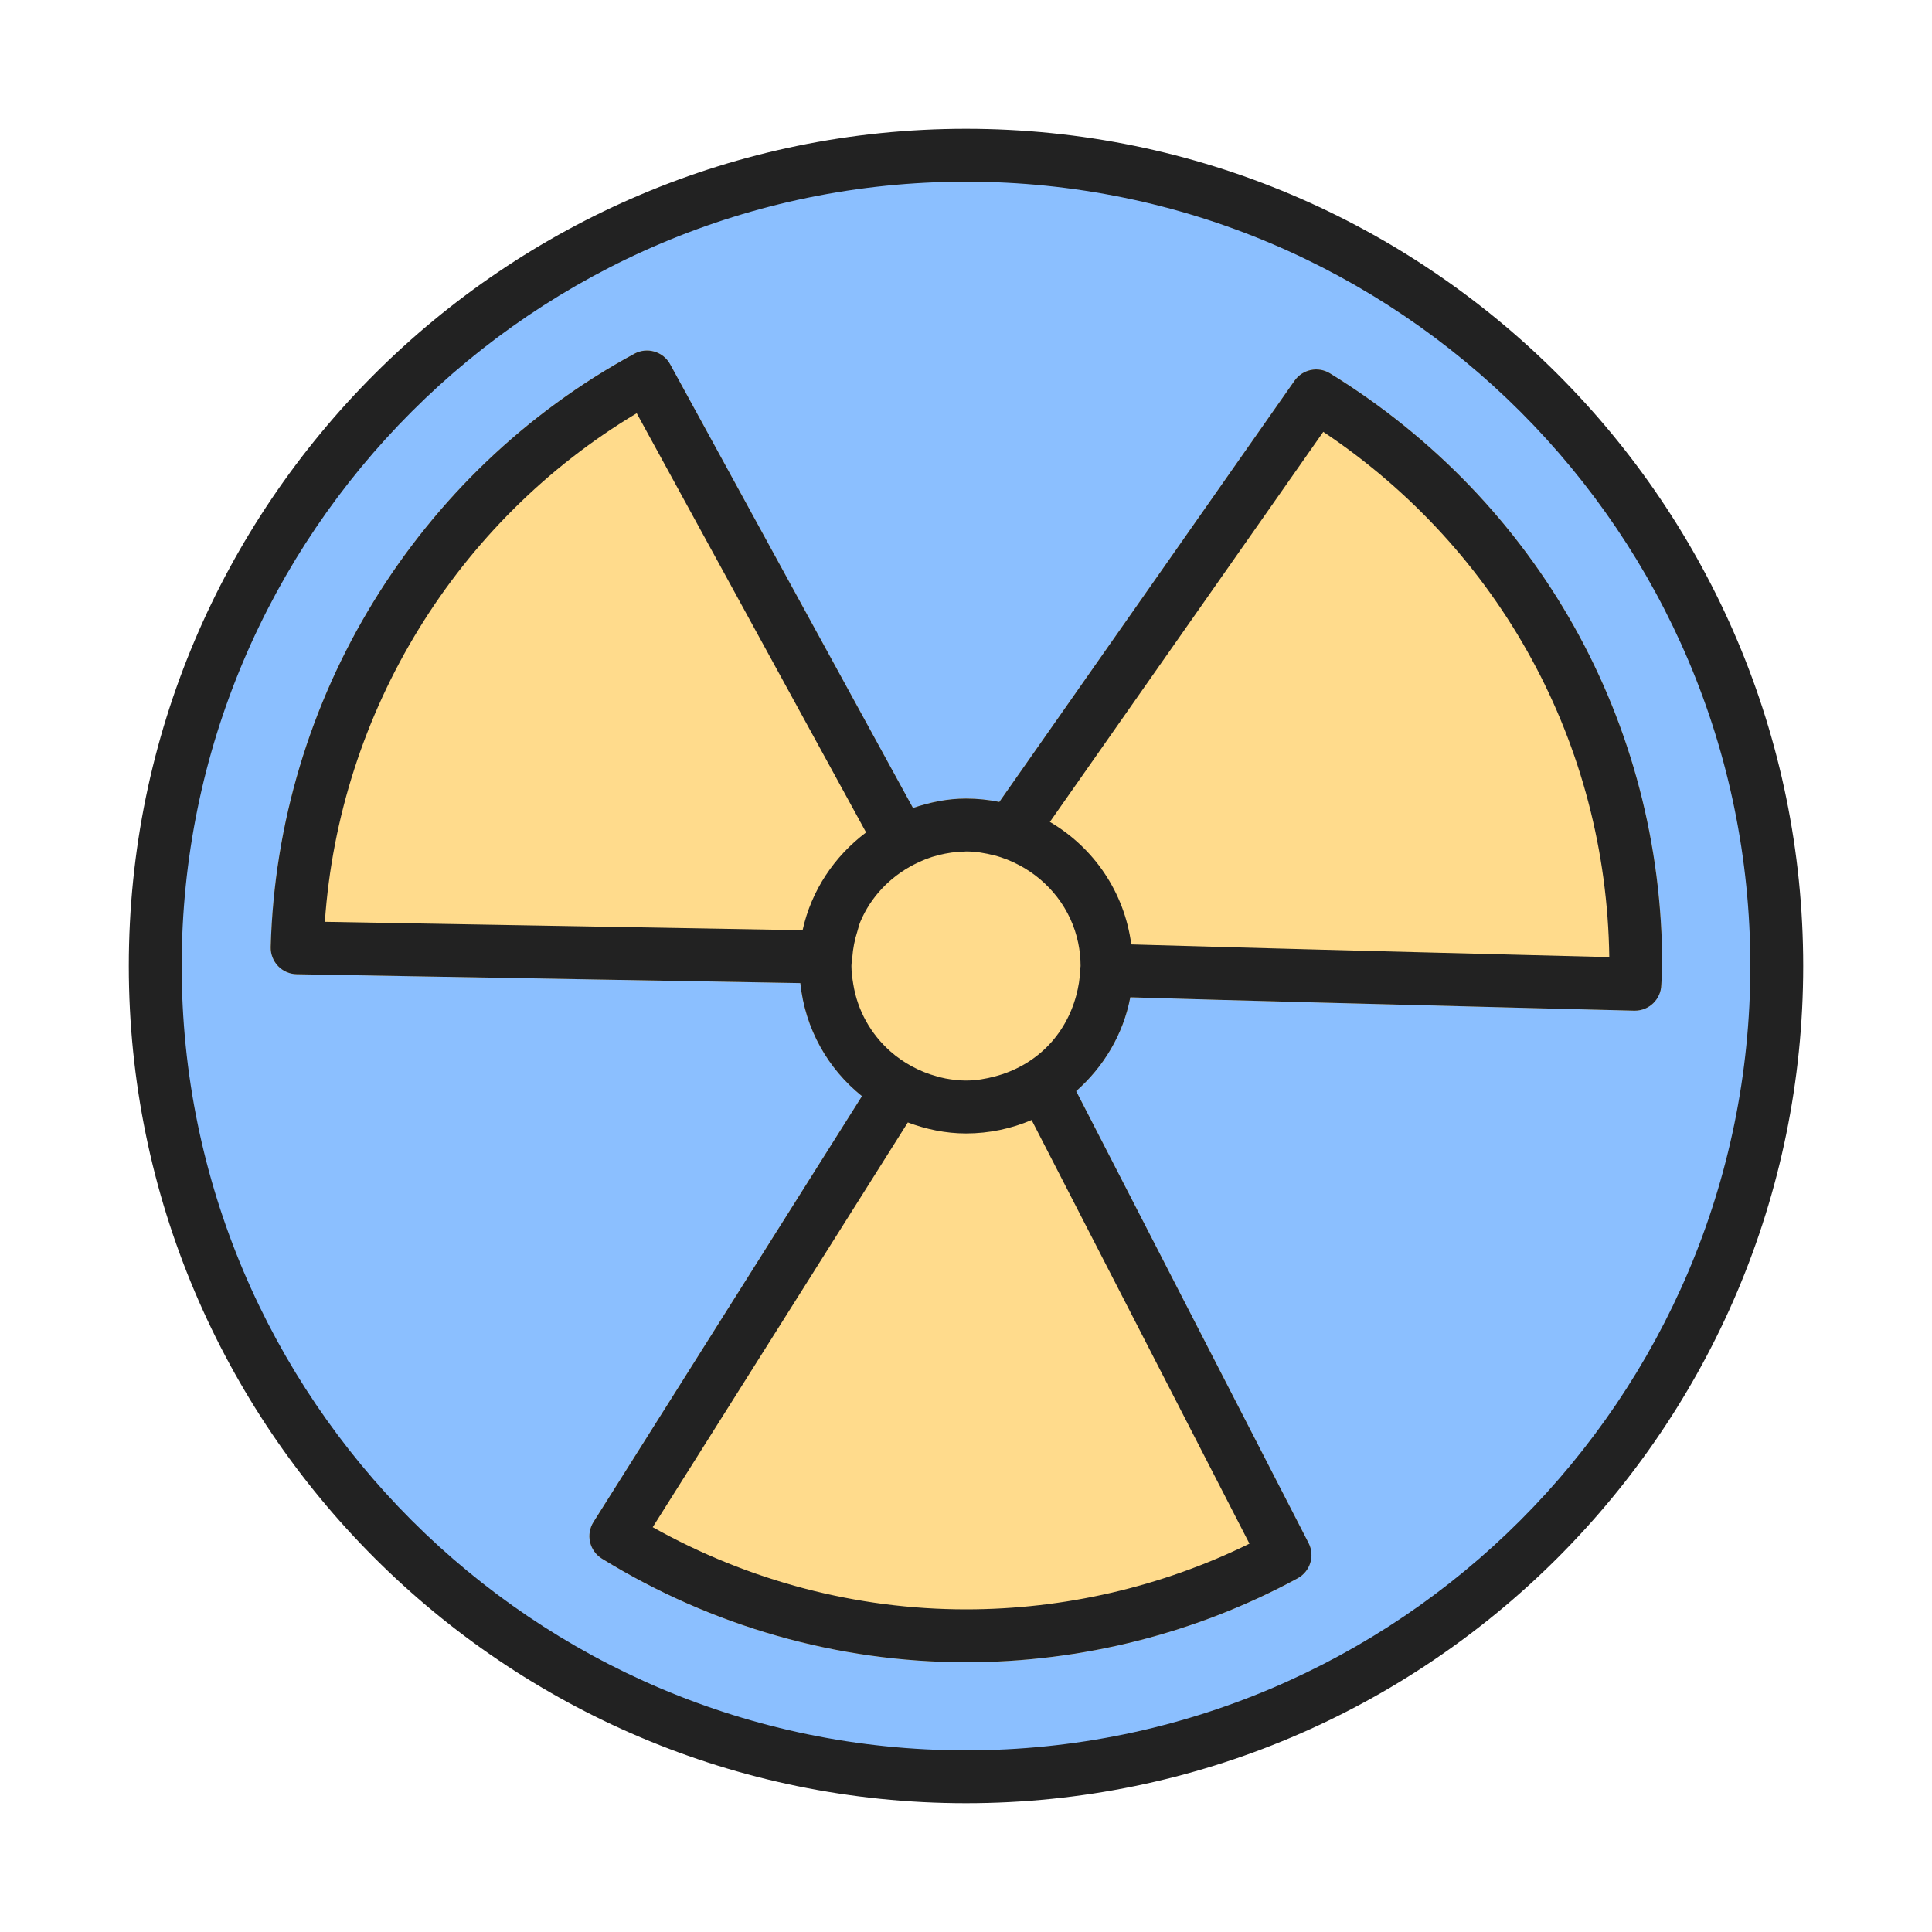
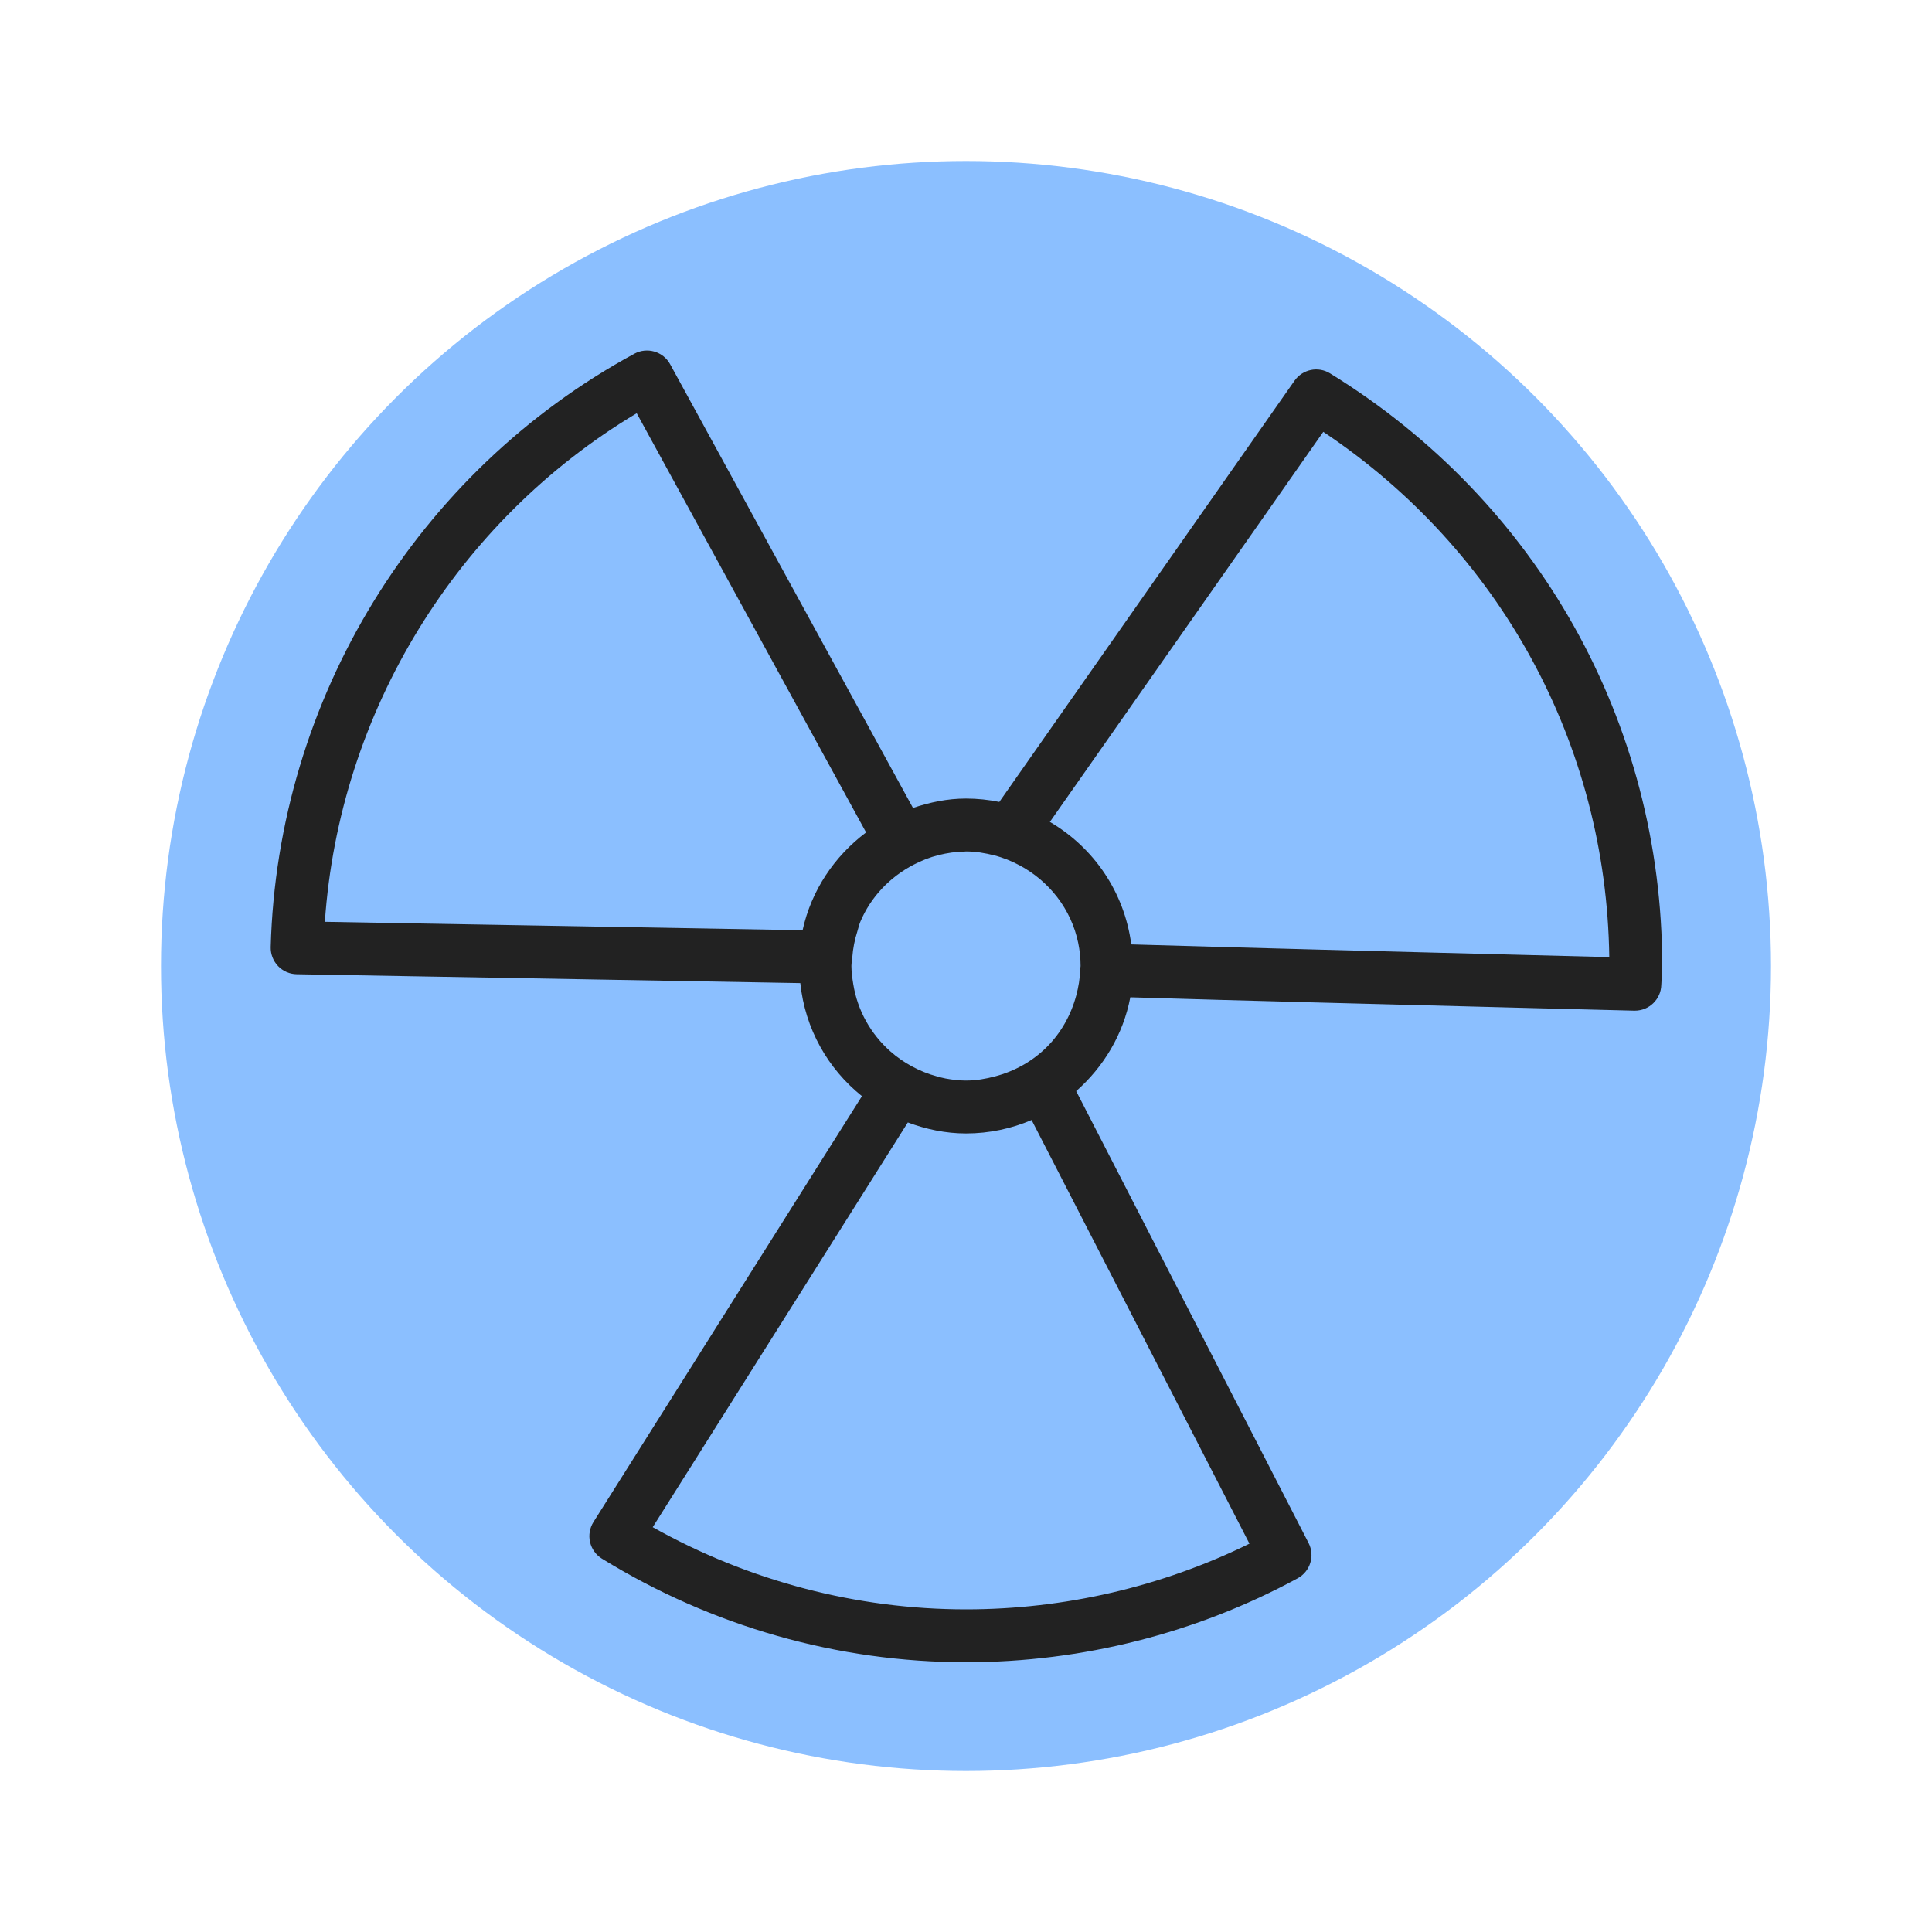
<svg xmlns="http://www.w3.org/2000/svg" version="1.1" id="Calque_1" x="0px" y="0px" width="75px" height="75px" viewBox="0 0 75 75" enable-background="new 0 0 75 75" xml:space="preserve">
  <g>
    <circle fill="#8BBFFF" cx="37.5" cy="37.5" r="31.25" />
    <g>
-       <path fill="#222222" d="M37.5,70C55.421,70,70,55.421,70,37.5C70,19.58,55.421,5,37.5,5C19.58,5,5,19.58,5,37.5    C5,55.421,19.58,70,37.5,70z M37.5,7.053c16.789,0,30.448,13.659,30.448,30.447c0,16.789-13.659,30.448-30.448,30.448    c-16.788,0-30.447-13.659-30.447-30.448C7.053,20.712,20.712,7.053,37.5,7.053z" />
-       <path fill="#FFDB8C" d="M10.794,37.503c0.189,0.197,0.45,0.312,0.724,0.316l19.55,0.345c0.184,1.775,1.07,3.326,2.393,4.388    L23.038,59.085c-0.146,0.232-0.194,0.514-0.132,0.78c0.063,0.268,0.228,0.497,0.462,0.642c4.271,2.63,9.158,4.021,14.132,4.021    c4.497,0,8.948-1.127,12.875-3.259c0.49-0.266,0.678-0.875,0.423-1.371l-9.021-17.541c1.062-0.937,1.826-2.196,2.101-3.642    c2.127,0.063,4.68,0.135,7.262,0.202c6.15,0.164,12.3,0.317,12.3,0.317c0.009,0,0.018,0,0.026,0c0.555,0,1.011-0.443,1.025-1    l0.015-0.268c0.011-0.154,0.021-0.309,0.021-0.467c0-9.435-4.821-18.035-12.895-23.005c-0.461-0.285-1.066-0.159-1.378,0.284    L38.793,31.131C38.375,31.046,37.942,31,37.5,31c-0.724,0-1.406,0.146-2.058,0.365l-9.427-17.225    c-0.271-0.495-0.894-0.678-1.39-0.408c-8.447,4.585-13.855,13.411-14.116,23.033C10.502,37.039,10.605,37.305,10.794,37.503z" />
      <path fill="#222222" d="M10.794,37.503c0.189,0.197,0.45,0.312,0.724,0.316l19.55,0.345c0.184,1.775,1.07,3.326,2.393,4.388    L23.038,59.085c-0.146,0.232-0.194,0.514-0.132,0.78c0.063,0.268,0.228,0.497,0.462,0.642c4.271,2.63,9.158,4.021,14.132,4.021    c4.497,0,8.948-1.127,12.875-3.259c0.49-0.266,0.678-0.875,0.423-1.371l-9.021-17.541c1.062-0.937,1.826-2.196,2.101-3.642    c2.127,0.063,4.68,0.135,7.262,0.202c6.15,0.164,12.3,0.317,12.3,0.317c0.009,0,0.018,0,0.026,0c0.555,0,1.011-0.443,1.025-1    l0.015-0.268c0.011-0.154,0.021-0.309,0.021-0.467c0-9.435-4.821-18.035-12.895-23.005c-0.461-0.285-1.066-0.159-1.378,0.284    L38.793,31.131C38.375,31.046,37.942,31,37.5,31c-0.724,0-1.406,0.146-2.058,0.365l-9.427-17.225    c-0.271-0.495-0.894-0.678-1.39-0.408c-8.447,4.585-13.855,13.411-14.116,23.033C10.502,37.039,10.605,37.305,10.794,37.503z     M24.717,16.042l8.905,16.273c-1.227,0.921-2.126,2.249-2.465,3.796l-18.546-0.326C13.172,27.64,17.718,20.226,24.717,16.042z     M37.441,33.059c0.021,0,0.039-0.006,0.059-0.006c0.38,0,0.741,0.063,1.093,0.152c0.347,0.088,0.674,0.221,0.982,0.385    c1.149,0.613,2.009,1.698,2.28,3.01c0.061,0.291,0.093,0.592,0.093,0.9c0,0.044-0.013,0.084-0.014,0.129    c-0.01,0.354-0.068,0.693-0.156,1.021c-0.209,0.774-0.607,1.469-1.162,2.016c-0.544,0.536-1.229,0.918-1.988,1.119    c-0.362,0.096-0.736,0.162-1.128,0.162c-0.271,0-0.534-0.033-0.793-0.08c-0.115-0.021-0.225-0.053-0.336-0.082    c-0.344-0.092-0.665-0.224-0.97-0.388c-0.304-0.165-0.587-0.36-0.844-0.589c-0.749-0.666-1.269-1.574-1.434-2.607    c-0.037-0.23-0.071-0.462-0.071-0.701c0-0.112,0.025-0.218,0.033-0.327c0.026-0.355,0.094-0.696,0.199-1.022    c0.039-0.122,0.064-0.248,0.113-0.365c0.405-0.966,1.151-1.743,2.077-2.222c0.305-0.158,0.626-0.286,0.967-0.37    C36.765,33.114,37.097,33.063,37.441,33.059z M62.472,37.155c-6.021-0.149-13.653-0.349-18.556-0.493    c-0.267-2.035-1.462-3.762-3.16-4.755L51.37,16.764C58.246,21.359,62.36,28.896,62.472,37.155z M37.5,62.475    c-4.251,0-8.434-1.101-12.162-3.19l9.904-15.712C35.949,43.836,36.704,44,37.5,44c0.904,0,1.764-0.187,2.547-0.521l8.457,16.446    C45.102,61.597,41.319,62.475,37.5,62.475z" />
    </g>
  </g>
</svg>